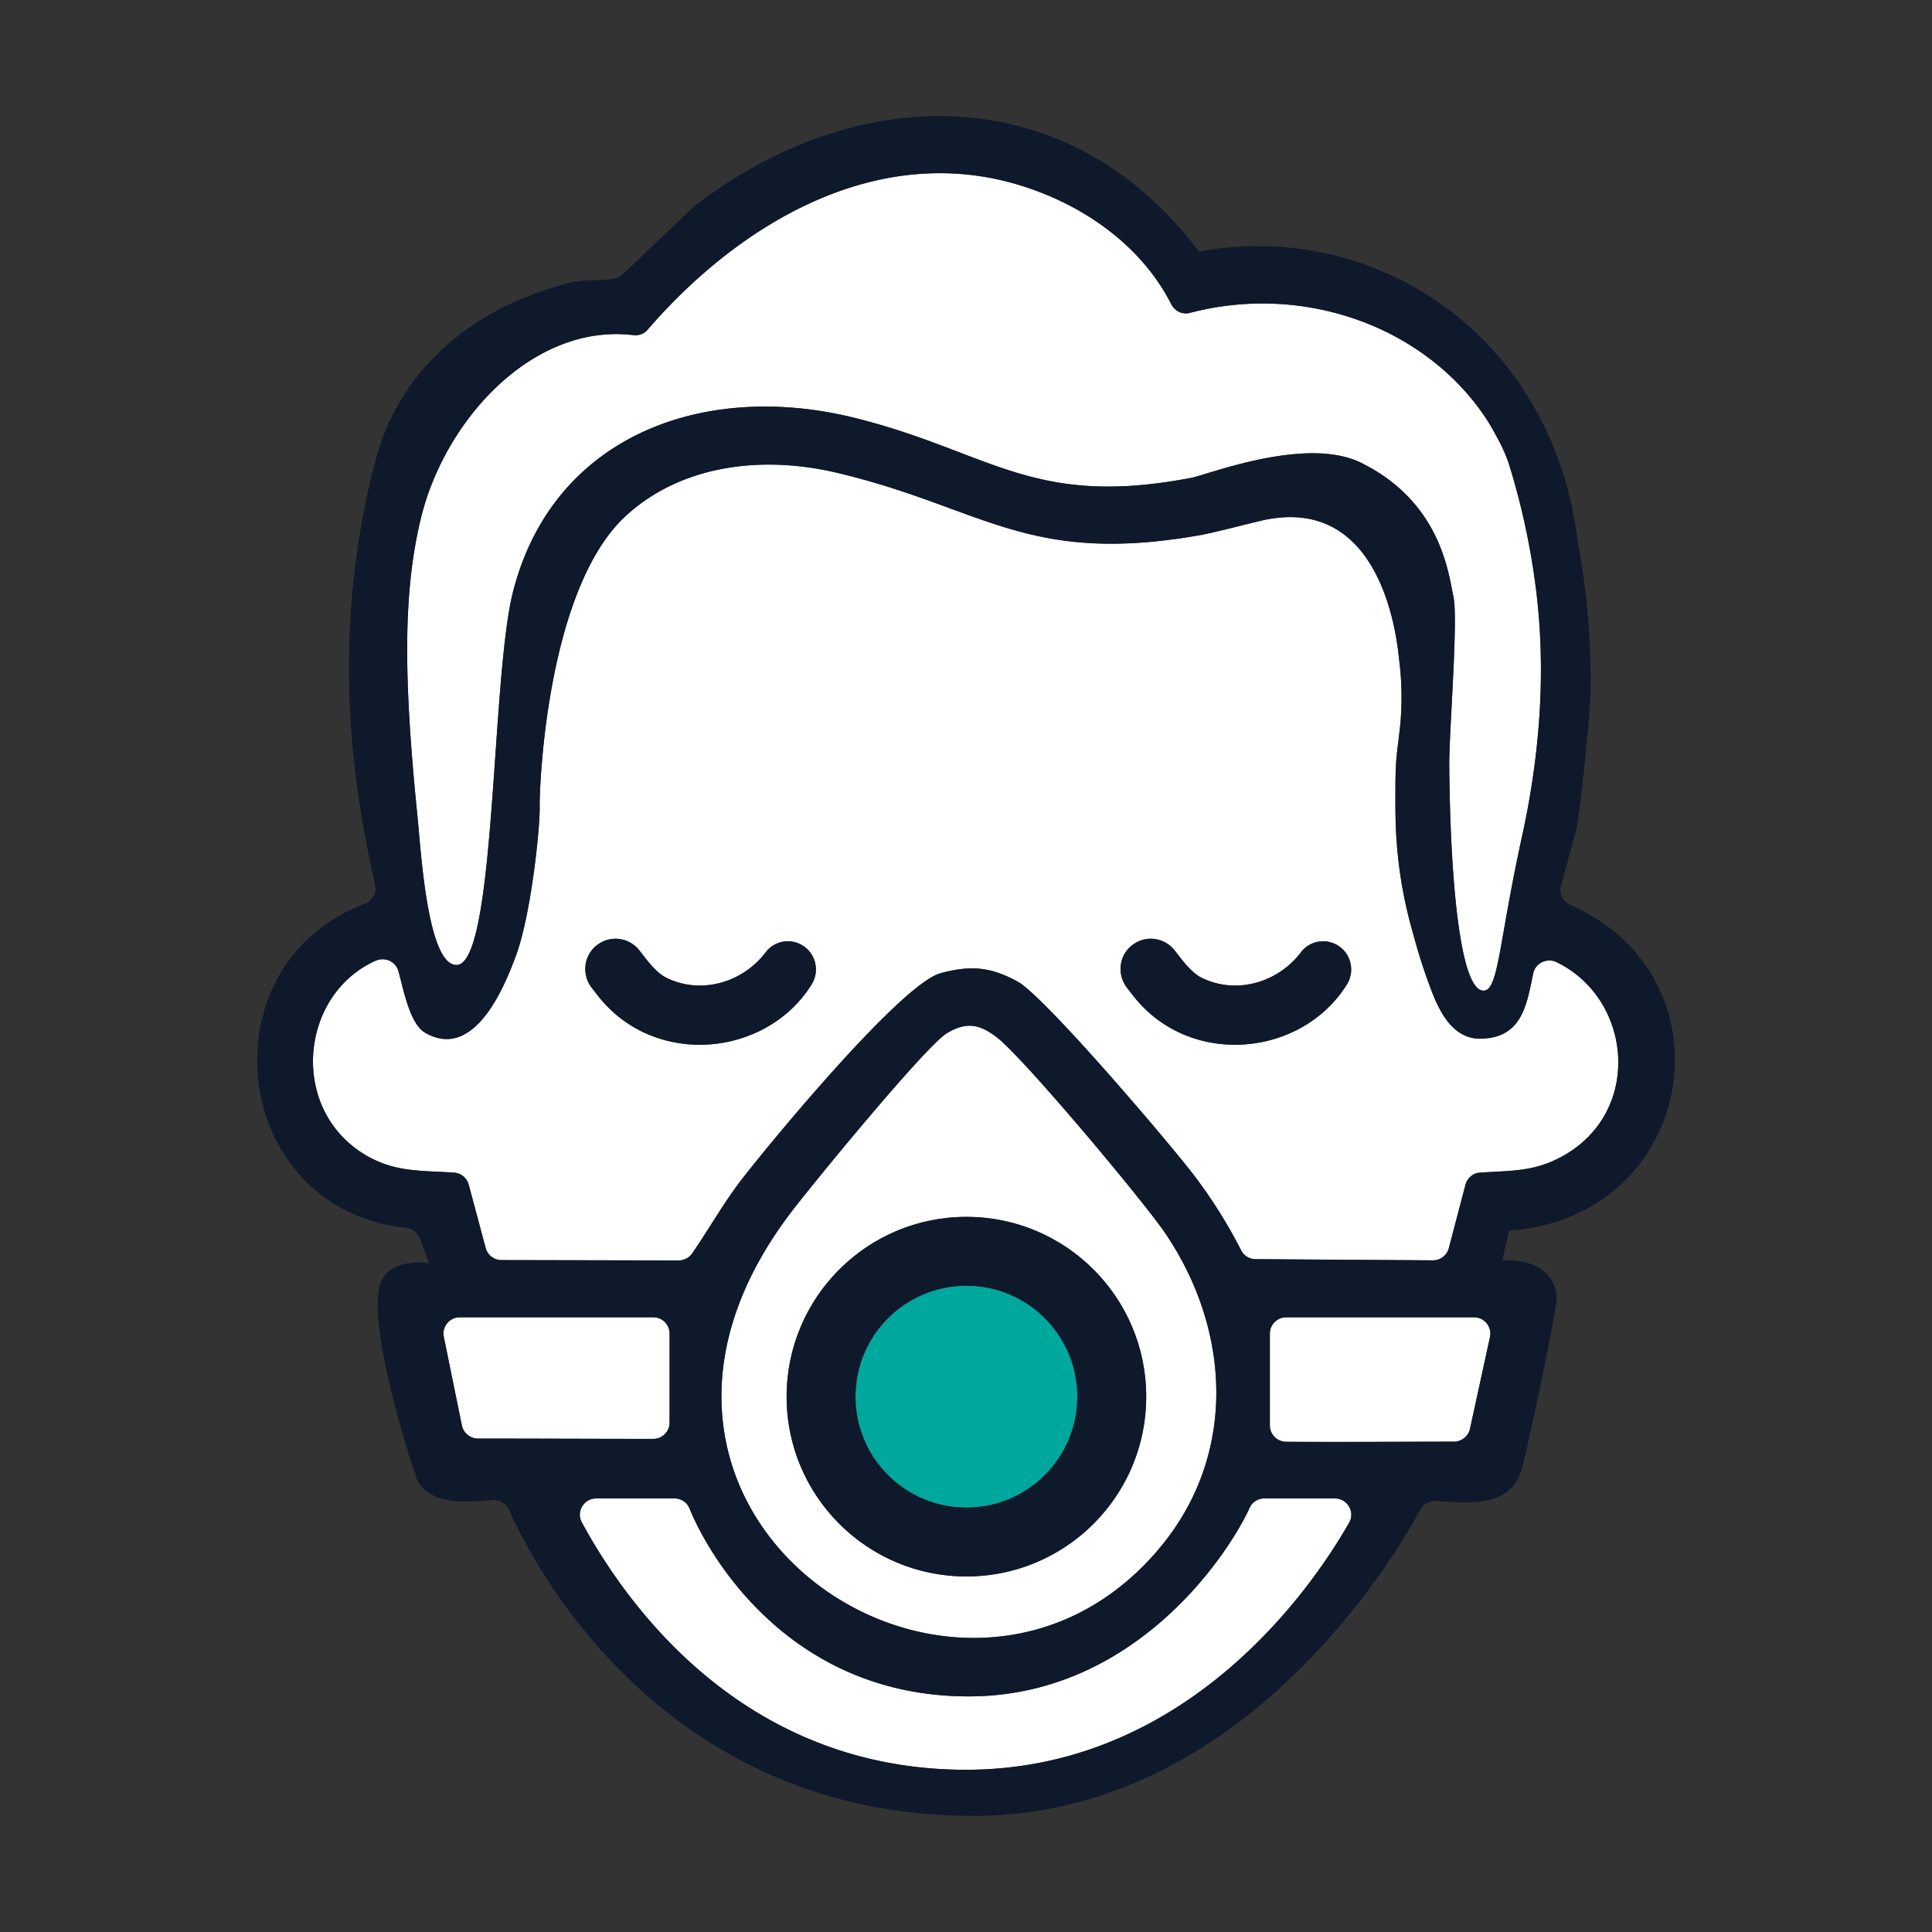
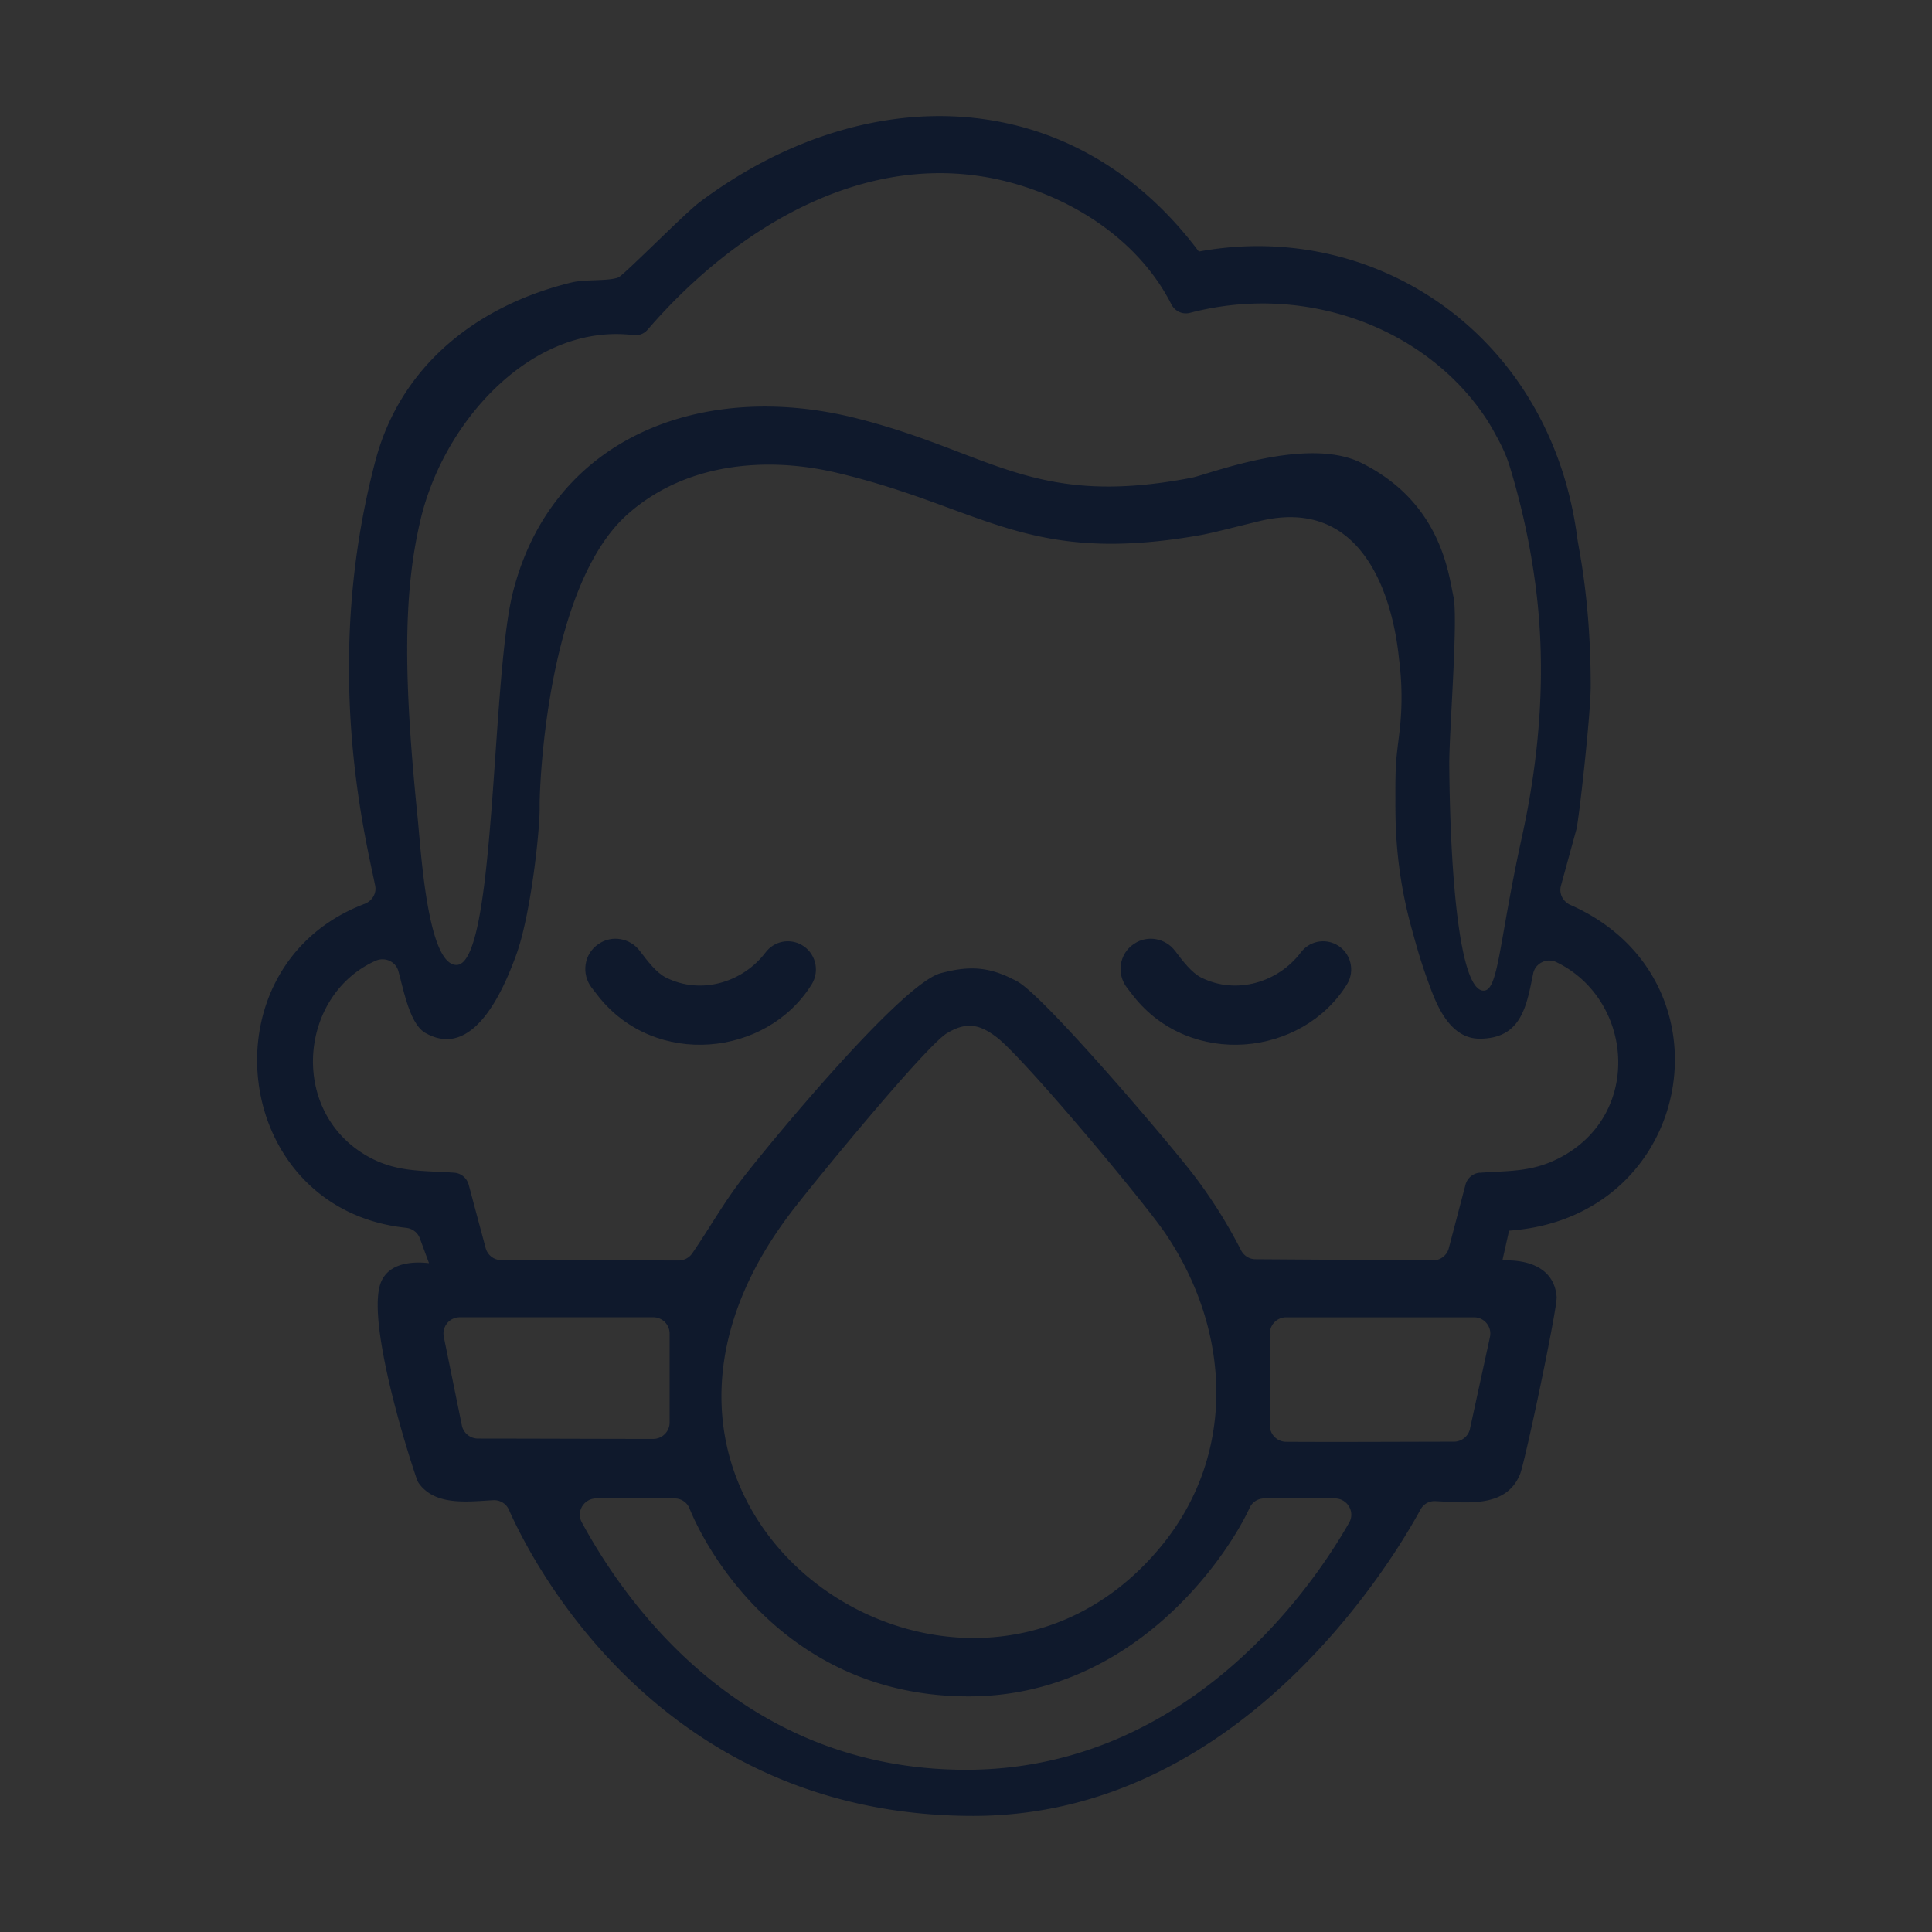
<svg xmlns="http://www.w3.org/2000/svg" viewBox="0 0 1024 1024" height="1024" width="1024">
  <rect x="0" y="0" width="1024" height="1024" fill="#333333" stroke="none" />
  <g transform="translate(84.949) scale(12.442)">
-     <path d="M50.036 63.832h-3.002c-.27 0-.511.148-.624.393-.948 2.066-4.942 8.04-11.975 8.04-7.579 0-11.044-5.923-11.891-8.008-.106-.262-.355-.425-.638-.425h-3.332c-.526 0-.868.556-.617 1.019 1.781 3.284 6.728 10.54 16.366 10.54 9.115 0 14.477-7.28 16.323-10.529.262-.462-.08-1.03-.611-1.03h-0zM12.617 41.108c1.688 0 1.471-12.163 2.401-15.862 1.671-6.644 8.097-9.071 14.626-7.428 5.728 1.441 7.537 3.838 14.287 2.536.704-.136 4.891-1.793 7.226-.636 3.413 1.691 3.718 4.736 3.929 5.691.212.961-.188 5.835-.177 7.195.043 4.999.474 9.599 1.462 9.599.641 0 .648-2.061 1.638-6.569.758-3.451 1.035-7.02.596-10.526a30.996 30.996 0 0 0-1.125-5.25c-.12-.39-.287-.765-.48-1.125-.156-.29-.312-.581-.493-.858-1.049-1.612-2.561-2.892-4.284-3.735-1.791-.877-3.802-1.285-5.793-1.199a12.214 12.214 0 0 0-2.561.387c-.324.085-.648-.066-.8-.365-1.221-2.404-3.585-4.156-6.308-5.026-6.176-1.974-12.097 1.581-16.007 6.116-.15.174-.375.252-.604.224-4.267-.514-8.03 3.595-9.049 7.803-.765 3.161-.743 6.793-.143 12.728.144 1.423.422 6.302 1.658 6.302z" fill="#ffffff" />
-     <path d="M42.604 65.906c3.275-3.948 3.005-9.23.221-13.354-.929-1.375-6.043-7.484-7.187-8.363-.742-.57-1.31-.673-2.135-.171-.908.553-5.748 6.455-6.669 7.672-9.787 12.937 7.405 24.299 15.77 14.215zm-8.263-14.068c4.23 0 7.659 3.429 7.659 7.659s-3.429 7.659-7.659 7.659c-4.23 0-7.659-3.429-7.659-7.659 0-4.23 3.429-7.659 7.659-7.659zm-12.643 8.763v-3.791a.695.695 0 0 0-.695-.695h-8.243c-.44 0-.769.403-.681.834l.77 3.777c.066.324.357.556.687.556 2.569.002 4.954.013 7.462.015.384 0.0.701-.311.701-.696zm34.267-4.486h-8.002a.695.695 0 0 0-.695.695v3.912c0 .383.312.695.694.697 2.37.015 4.691-.002 7.147-.005.327-0.0.615-.228.685-.547l.851-3.909c.094-.433-.236-.843-.679-.843z" fill="#ffffff" />
-     <path d="M59.478 40.984c-.408-.198-.903.041-.993.486-.278 1.362-.49 2.773-2.281 2.773-1.226 0-1.794-1.344-2.109-2.2-.374-1.016-.512-1.494-.798-2.539-.368-1.344-.579-2.666-.652-4.049-.029-.553-.029-1.107-.028-1.661.001-.472.001-.944.038-1.415.038-.479.113-.955.161-1.433a12.539 12.539 0 0 0-.039-2.836c-.059-.466-.553-7.23-5.956-5.914-1.006.245-2.031.512-2.521.598-7.399 1.303-9.232-1.18-15.479-2.658-3.066-.725-6.506-.394-8.936 1.789-3.419 3.07-3.736 11.546-3.722 12.446.015.954-.373 4.588-.997 6.3-.531 1.456-1.813 4.499-3.87 3.327-.662-.377-.915-1.778-1.15-2.63-.117-.422-.585-.62-.984-.439-3.166 1.433-3.655 6.124-.63 8.138 1.35.899 2.543.782 3.997.886.291.021.536.232.612.514l.722 2.695a.695.695 0 0 0 .67.515l7.547.015c.231 0.0.451-.112.582-.302.735-1.066 1.347-2.172 2.152-3.206 1.324-1.701 6.775-8.285 8.432-8.73 1.272-.341 2.118-.273 3.273.356 1.147.625 6.469 6.877 7.521 8.259.769 1.011 1.428 2.065 2.004 3.19.118.23.35.378.608.379l7.563.05a.695.695 0 0 0 .677-.519l.71-2.701c.074-.283.317-.494.609-.516 1.302-.098 2.309-.012 3.577-.731 3.373-1.914 2.907-6.684-.308-8.241zm-31.729.949c-1.919 3.091-6.669 3.561-9.084.513-.1-.126-.198-.253-.292-.376-.446-.585-.325-1.432.283-1.847l.027-.018c.563-.381 1.33-.242 1.741.299.335.441.708.934 1.117 1.139 1.501.753 3.284.201 4.248-1.076.354-.47 1-.606 1.516-.323.604.33.807 1.104.444 1.689zm22.802 0c-1.919 3.091-6.669 3.561-9.084.513-.1-.126-.198-.253-.292-.376-.446-.585-.325-1.432.283-1.847l.027-.018c.563-.381 1.33-.242 1.741.299.335.441.708.934 1.117 1.139 1.501.753 3.284.201 4.248-1.076.354-.47 1-.606 1.516-.323.604.33.807 1.104.444 1.689z" fill="#ffffff" />
-     <circle fill="#00a79d" r="4.726" cy="59.497" cx="34.341" />
    <g fill="#0f192c">
-       <path d="M34.341 67.156c4.23 0 7.659-3.429 7.659-7.659 0-4.23-3.429-7.659-7.659-7.659-4.23 0-7.659 3.429-7.659 7.659s3.429 7.659 7.659 7.659zm0-12.386c2.61 0 4.726 2.116 4.726 4.726s-2.116 4.726-4.726 4.726-4.726-2.116-4.726-4.726 2.116-4.726 4.726-4.726z" />
      <path d="M60.076 38.553c-.32-.141-.502-.482-.409-.819.22-.804.44-1.608.661-2.413.098-.359.607-4.852.607-6.096 0-3.631-.509-5.83-.567-6.277-.111-.851-.286-1.694-.53-2.518-.454-1.527-1.149-2.982-2.074-4.28-.871-1.221-1.942-2.297-3.163-3.168a13.449 13.449 0 0 0-3.938-1.928c-1.423-.427-2.914-.615-4.398-.561a13.924 13.924 0 0 0-2.023.223c-5.442-7.267-14.296-7.325-21.265-2.105-.636.477-3.247 3.129-3.469 3.211-.442.163-1.405.07-1.98.209-3.996.967-7.279 3.52-8.356 7.573-2.307 8.69-.448 16-.018 18.121.069.339-.131.658-.454.781-6.92 2.633-5.715 13.005 1.766 13.797.265.028.497.194.589.444l.393 1.063c-.737-.084-1.694-.002-2.036.787-.585 1.35.677 5.933 1.511 8.4.026.077.061.15.111.216.703.932 2.036.758 3.141.694.29-.017.556.138.674.403 1.011 2.279 6.49 13.046 19.783 13.046 11.384 0 17.879-10.894 19.053-13.052.125-.23.364-.369.625-.357 1.352.062 3.024.306 3.615-1.149.219-.538 1.597-7.097 1.559-7.552-.103-1.252-1.231-1.595-2.311-1.552l.285-1.269c7.93-.552 9.714-10.734 2.618-13.873h-0zm-48.974-16.475c1.019-4.207 4.782-8.317 9.049-7.803.229.028.453-.05.604-.224C24.665 9.516 30.586 5.96 36.762 7.935c2.723.871 5.087 2.623 6.308 5.026.152.299.476.45.8.365a12.214 12.214 0 0 1 2.561-.387c1.991-.087 4.002.321 5.793 1.199 1.722.844 3.235 2.123 4.284 3.735.181.278.337.568.493.858.193.36.36.735.48 1.125a30.996 30.996 0 0 1 1.125 5.25c.439 3.506.162 7.075-.596 10.526-.991 4.509-.997 6.569-1.638 6.569-.987 0-1.419-4.6-1.462-9.599-.012-1.36.389-6.234.177-7.195-.211-.955-.516-4-3.929-5.691-2.335-1.157-6.522.5-7.226.636-6.75 1.302-8.559-1.095-14.287-2.536-6.529-1.643-12.955.783-14.626 7.428-.93 3.699-.714 15.862-2.401 15.862-1.236 0-1.514-4.879-1.658-6.302-.6-5.935-.622-9.567.143-12.728zm2.433 39.204c-.33-0-.621-.233-.687-.556l-.77-3.777c-.088-.431.241-.834.681-.834h8.243c.384 0 .695.311.695.695v3.791c0 .384-.316.696-.701.696-2.508-.002-4.893-.013-7.462-.015zm37.111 3.58c-1.846 3.249-7.208 10.529-16.323 10.529-9.638 0-14.585-7.255-16.366-10.54-.251-.463.091-1.019.617-1.019h3.332c.283 0 .532.163.638.425.847 2.086 4.312 8.008 11.891 8.008 7.032 0 11.027-5.974 11.975-8.04.113-.245.354-.393.624-.393h3.002c.531 0 .874.568.611 1.03h0zM26.834 51.692c.921-1.217 5.761-7.119 6.669-7.672.825-.502 1.393-.399 2.135.171 1.144.878 6.258 6.987 7.187 8.363 2.784 4.124 3.054 9.406-.221 13.354-8.365 10.084-25.558-1.278-15.77-14.215zm28.959 9.176c-.07.319-.358.546-.685.547-2.456.003-4.777.019-7.147.005-.383-.002-.694-.315-.694-.697v-3.912c0-.384.311-.695.695-.695h8.002c.444 0 .774.41.679.843l-.851 3.909zm.416-10.912c-.291.022-.535.233-.609.516l-.71 2.701a.695.695 0 0 1-.677.519l-7.563-.05c-.258-.002-.49-.15-.608-.379-.576-1.125-1.235-2.179-2.004-3.19-1.052-1.381-6.374-7.634-7.521-8.259-1.155-.629-2.001-.697-3.273-.356-1.657.445-7.108 7.029-8.432 8.73-.805 1.034-1.418 2.14-2.152 3.206-.131.19-.351.303-.582.302l-7.547-.015a.695.695 0 0 1-.67-.515l-.722-2.695c-.076-.282-.32-.493-.612-.514-1.454-.105-2.647.012-3.997-.886-3.025-2.014-2.536-6.705.63-8.138.399-.181.867.017.984.439.236.851.488 2.253 1.15 2.63 2.058 1.172 3.339-1.871 3.87-3.327.625-1.713 1.012-5.346.997-6.3-.014-.9.303-9.376 3.722-12.446 2.431-2.183 5.87-2.514 8.936-1.789 6.246 1.478 8.08 3.961 15.479 2.658.49-.086 1.515-.353 2.521-.598 5.403-1.315 5.896 5.449 5.956 5.914.12.94.134 1.893.039 2.836-.048.478-.123.954-.161 1.433-.037.47-.038.943-.038 1.415-.001.554-.001 1.108.028 1.661.073 1.383.284 2.705.652 4.049.286 1.044.424 1.522.798 2.539.315.856.884 2.2 2.109 2.2 1.791 0 2.004-1.411 2.281-2.773.091-.445.585-.684.993-.486 3.215 1.557 3.68 6.327.308 8.241-1.267.719-2.274.633-3.577.731z" />
      <path d="M50.108 40.244c-.516-.282-1.161-.146-1.516.323-.963 1.277-2.747 1.828-4.248 1.076-.409-.205-.782-.698-1.117-1.139-.411-.541-1.178-.68-1.741-.299l-.027.018c-.608.415-.729 1.262-.283 1.847.094.123.192.25.292.376 2.414 3.048 7.164 2.578 9.084-.513.363-.585.161-1.359-.444-1.689zm-22.802 0c-.516-.282-1.161-.146-1.516.323-.963 1.277-2.747 1.828-4.248 1.076-.409-.205-.782-.698-1.117-1.139-.411-.541-1.178-.68-1.741-.299l-.027.018c-.608.415-.729 1.262-.283 1.847.094.123.192.25.292.376 2.414 3.048 7.164 2.578 9.084-.513.363-.585.161-1.359-.444-1.689z" />
    </g>
  </g>
</svg>